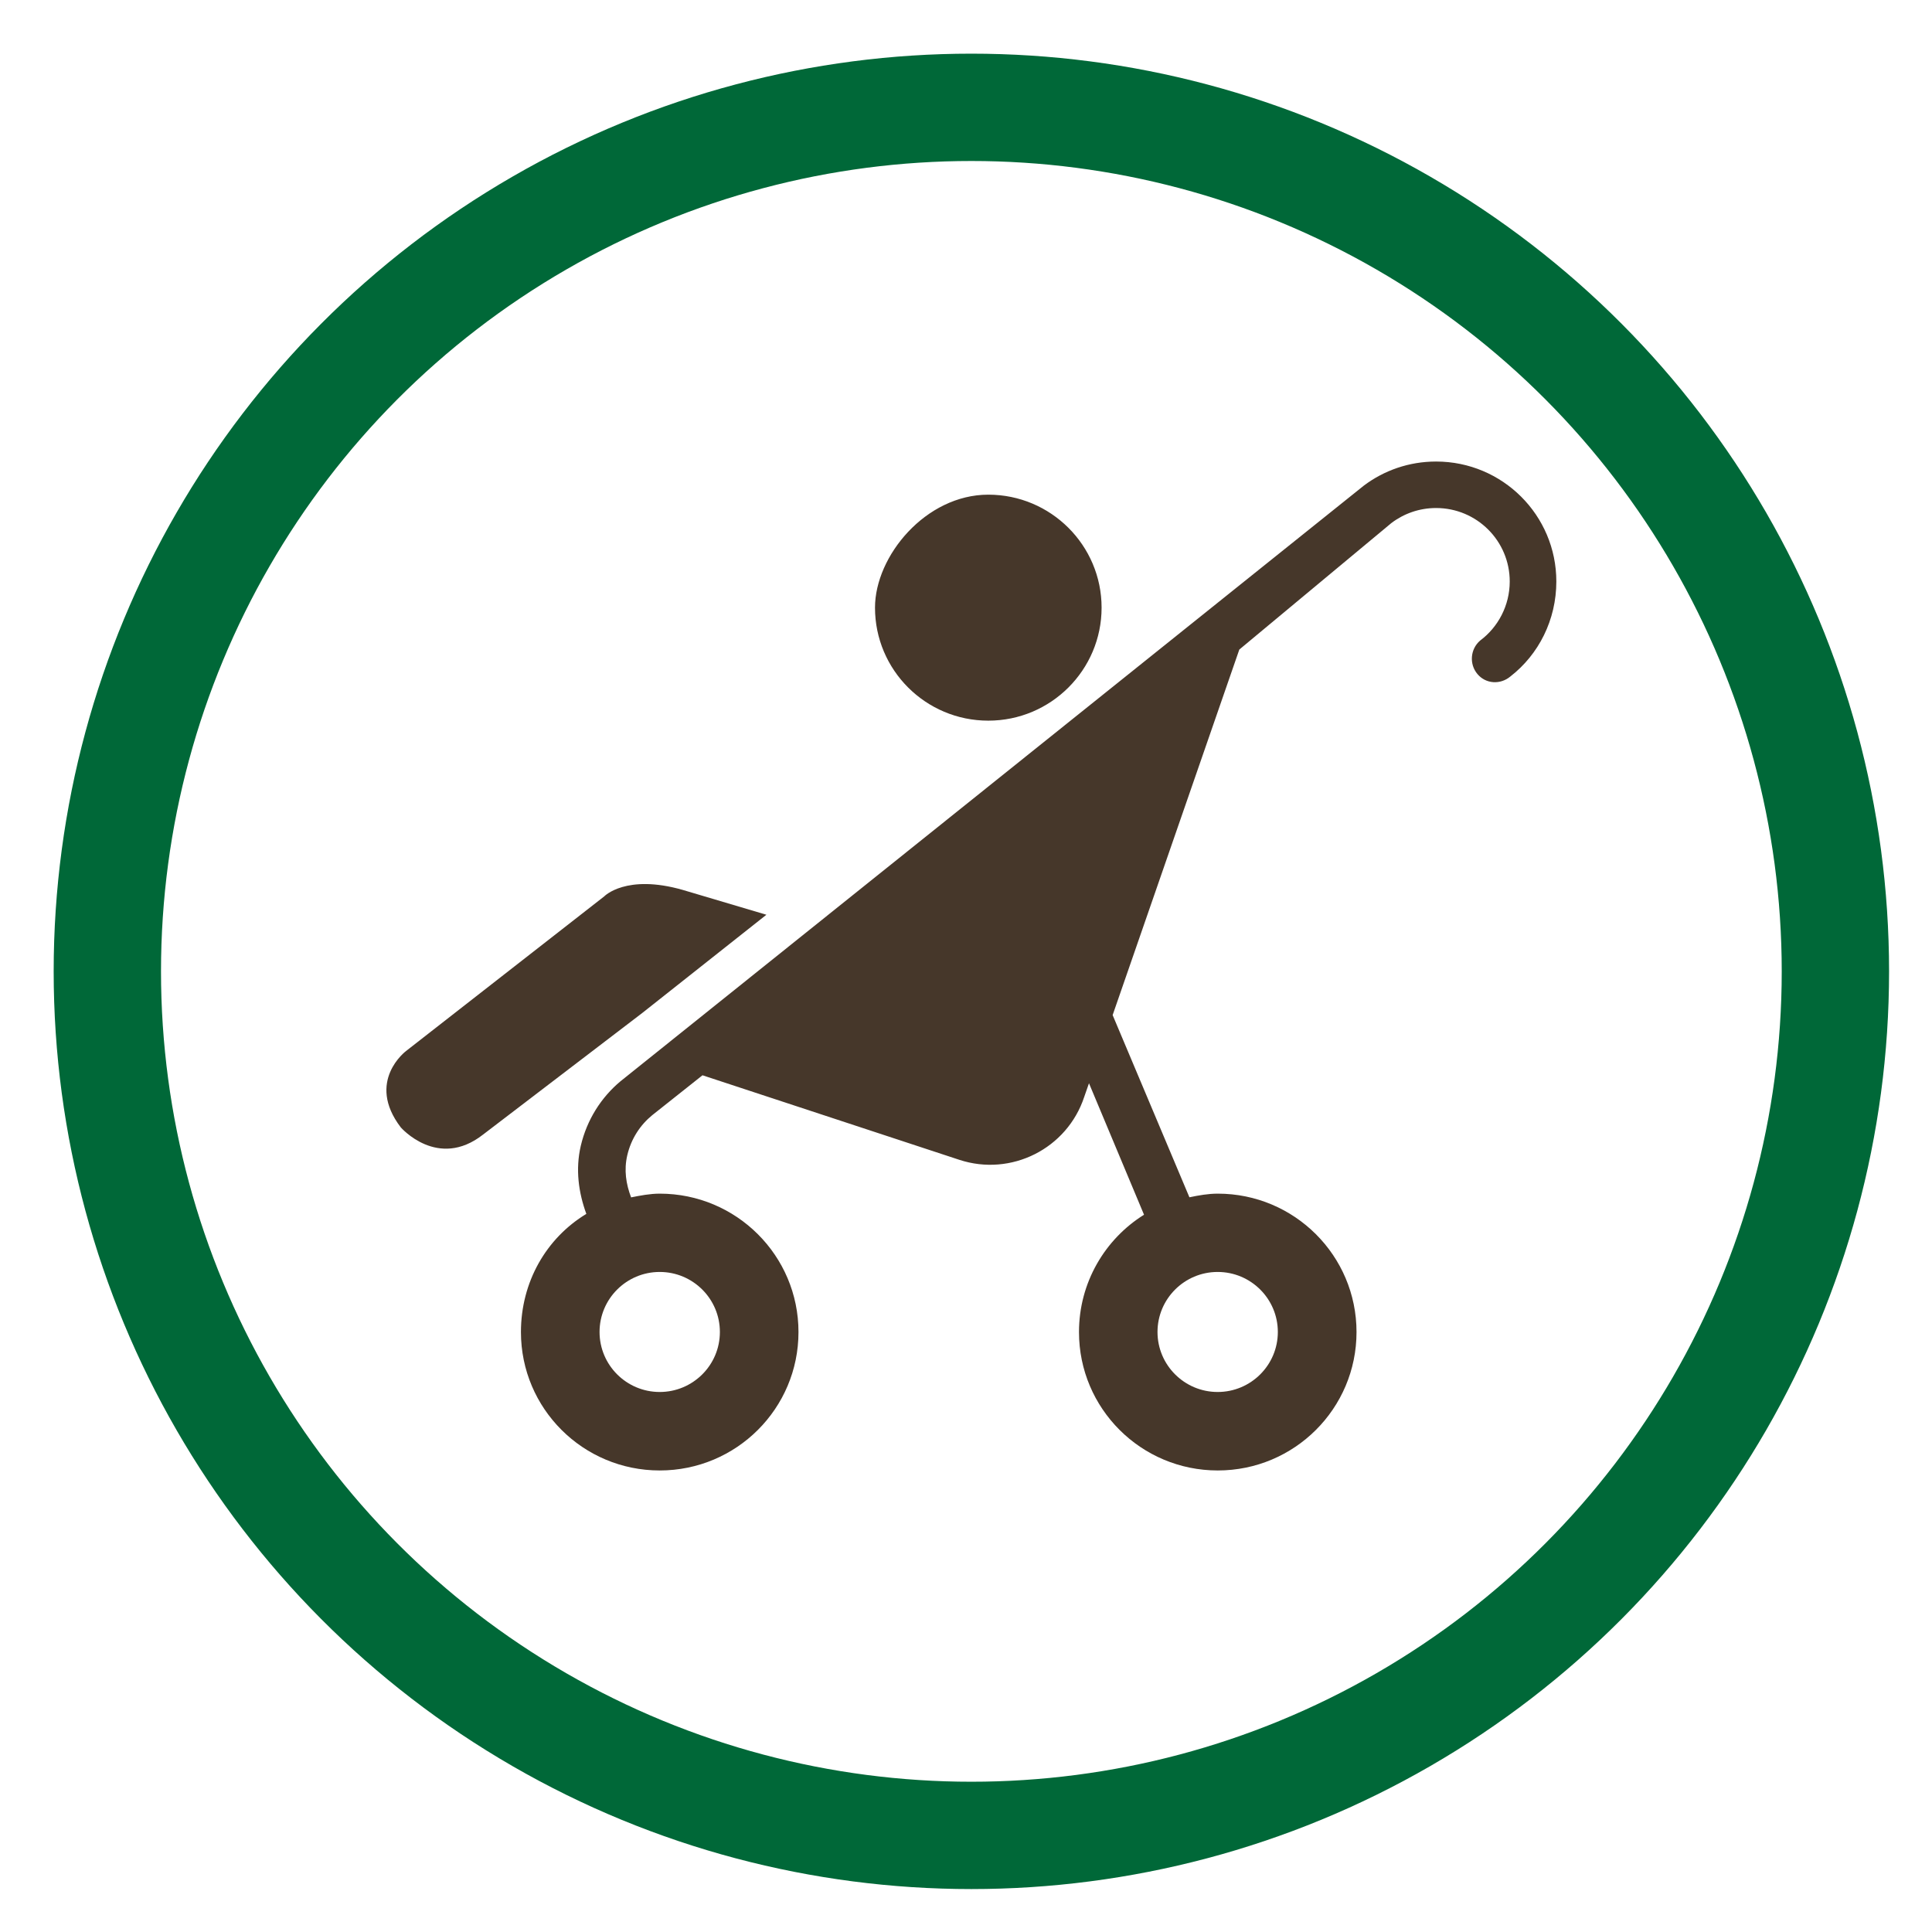
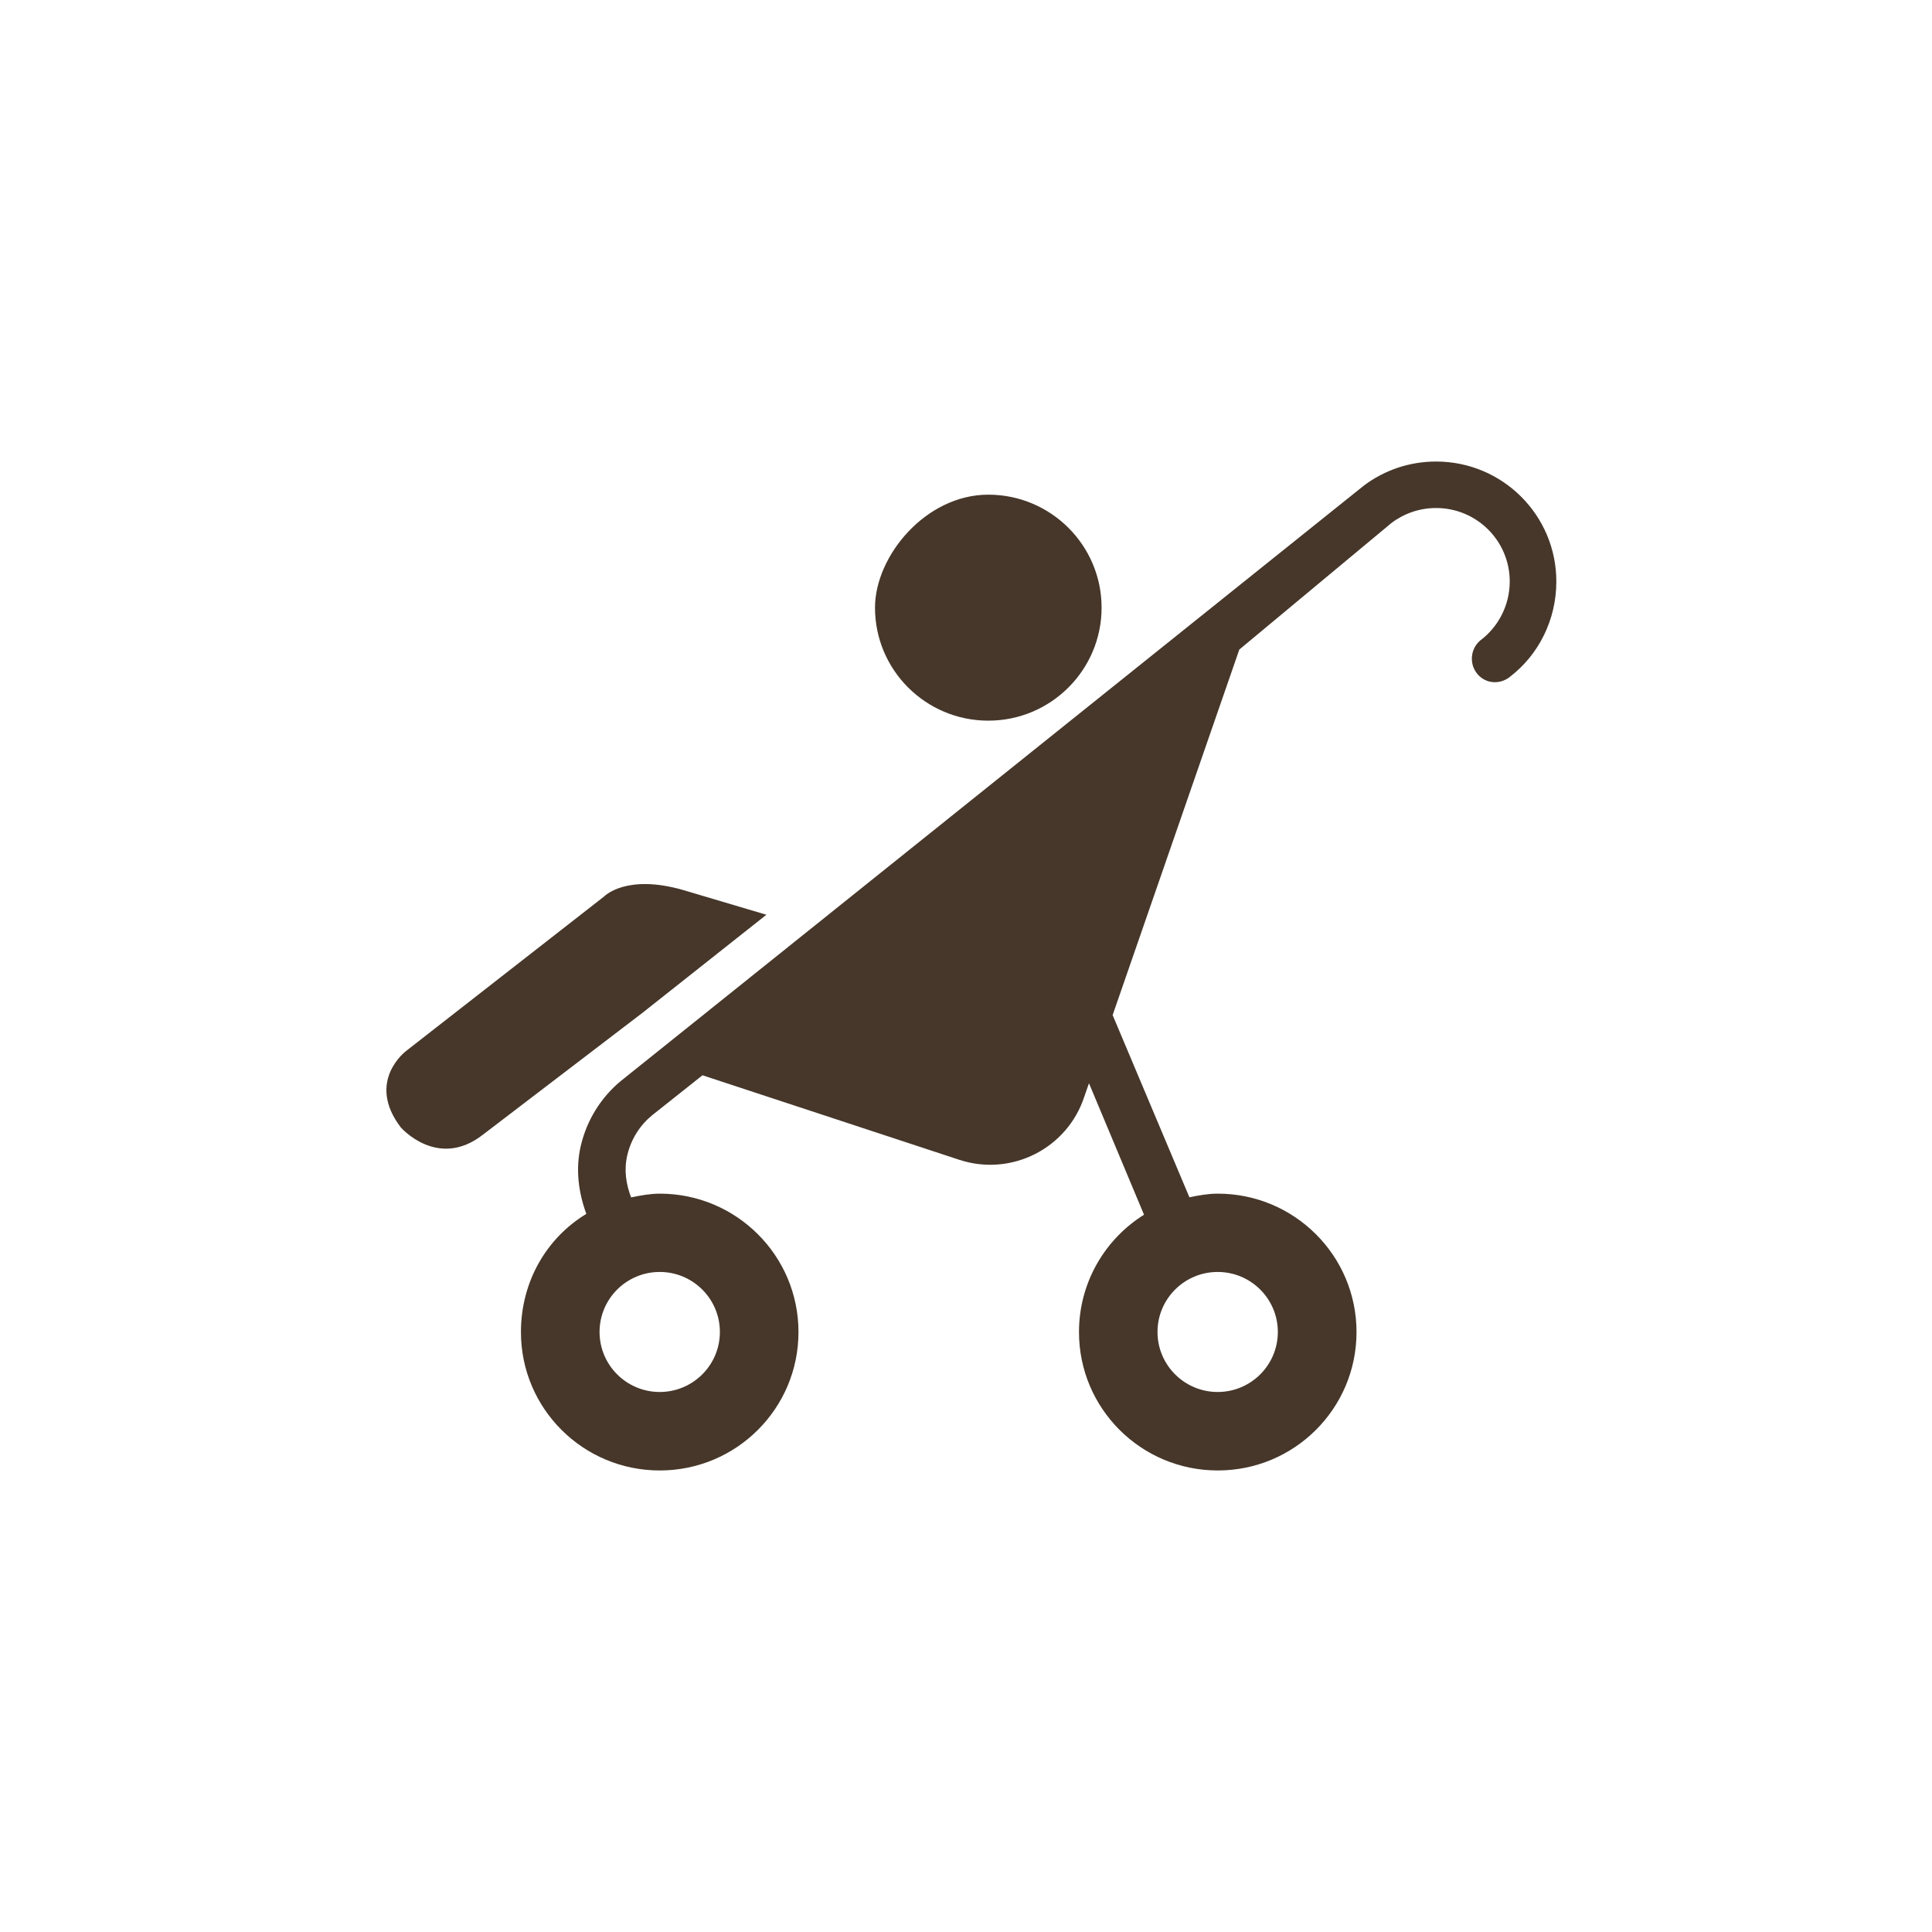
<svg xmlns="http://www.w3.org/2000/svg" width="180" height="180" viewBox="0 0 180 180" fill="none">
  <path d="M92.077 67.142C86.245 67.142 81.522 62.424 81.522 56.614C81.522 51.799 86.253 46.087 92.077 46.087C97.902 46.087 102.633 50.805 102.633 56.614C102.633 62.424 97.902 67.142 92.077 67.142ZM71.404 85.225L59.836 94.379L45.004 105.707C40.783 109.012 37.34 105.036 37.34 105.036C34.059 100.738 37.834 97.918 37.834 97.918L56.296 83.512C56.296 83.512 58.321 81.395 63.619 82.914L71.404 85.225ZM54.627 113.092C53.906 111.121 53.599 108.955 54.109 106.757C54.684 104.309 56.021 102.233 57.811 100.738L127.073 45.238C128.944 43.832 131.269 43 133.797 43C139.986 43 145 48.001 145 54.174C145 57.754 143.356 60.977 140.723 63.022C139.791 63.805 138.438 63.733 137.653 62.803C136.867 61.874 136.98 60.468 137.904 59.677C139.572 58.432 140.658 56.42 140.658 54.174C140.658 50.393 137.588 47.331 133.797 47.331C132.225 47.331 130.783 47.856 129.625 48.737L115.464 60.517L103.662 94.573L110.815 111.549C111.665 111.371 112.556 111.209 113.455 111.209C120.592 111.209 126.384 116.978 126.384 124.105C126.384 131.231 120.6 137 113.455 137C106.311 137 100.527 131.231 100.527 124.105C100.527 119.499 102.941 115.451 106.586 113.173L101.458 100.924L101.013 102.2C99.417 107.024 94.208 109.642 89.38 108.058L65.45 100.181L60.768 103.897C59.642 104.818 58.799 106.103 58.443 107.63C58.119 109.012 58.329 110.329 58.799 111.557C59.642 111.387 60.573 111.209 61.464 111.209C68.601 111.209 74.393 116.978 74.393 124.105C74.393 131.231 68.609 137 61.464 137C54.319 137 48.535 131.231 48.535 124.105C48.535 119.435 50.893 115.362 54.619 113.1M67.07 124.097C67.07 121.01 64.559 118.505 61.464 118.505C58.37 118.505 55.859 121.01 55.859 124.097C55.859 127.183 58.37 129.688 61.464 129.688C64.559 129.688 67.07 127.183 67.07 124.097ZM119.053 124.097C119.053 121.01 116.542 118.505 113.447 118.505C110.353 118.505 107.842 121.01 107.842 124.097C107.842 127.183 110.353 129.688 113.447 129.688C116.542 129.688 119.053 127.183 119.053 124.097Z" fill="#46372A" />
-   <circle cx="90.5" cy="90.5" r="80.5" stroke="#006838" stroke-width="10" />
</svg>